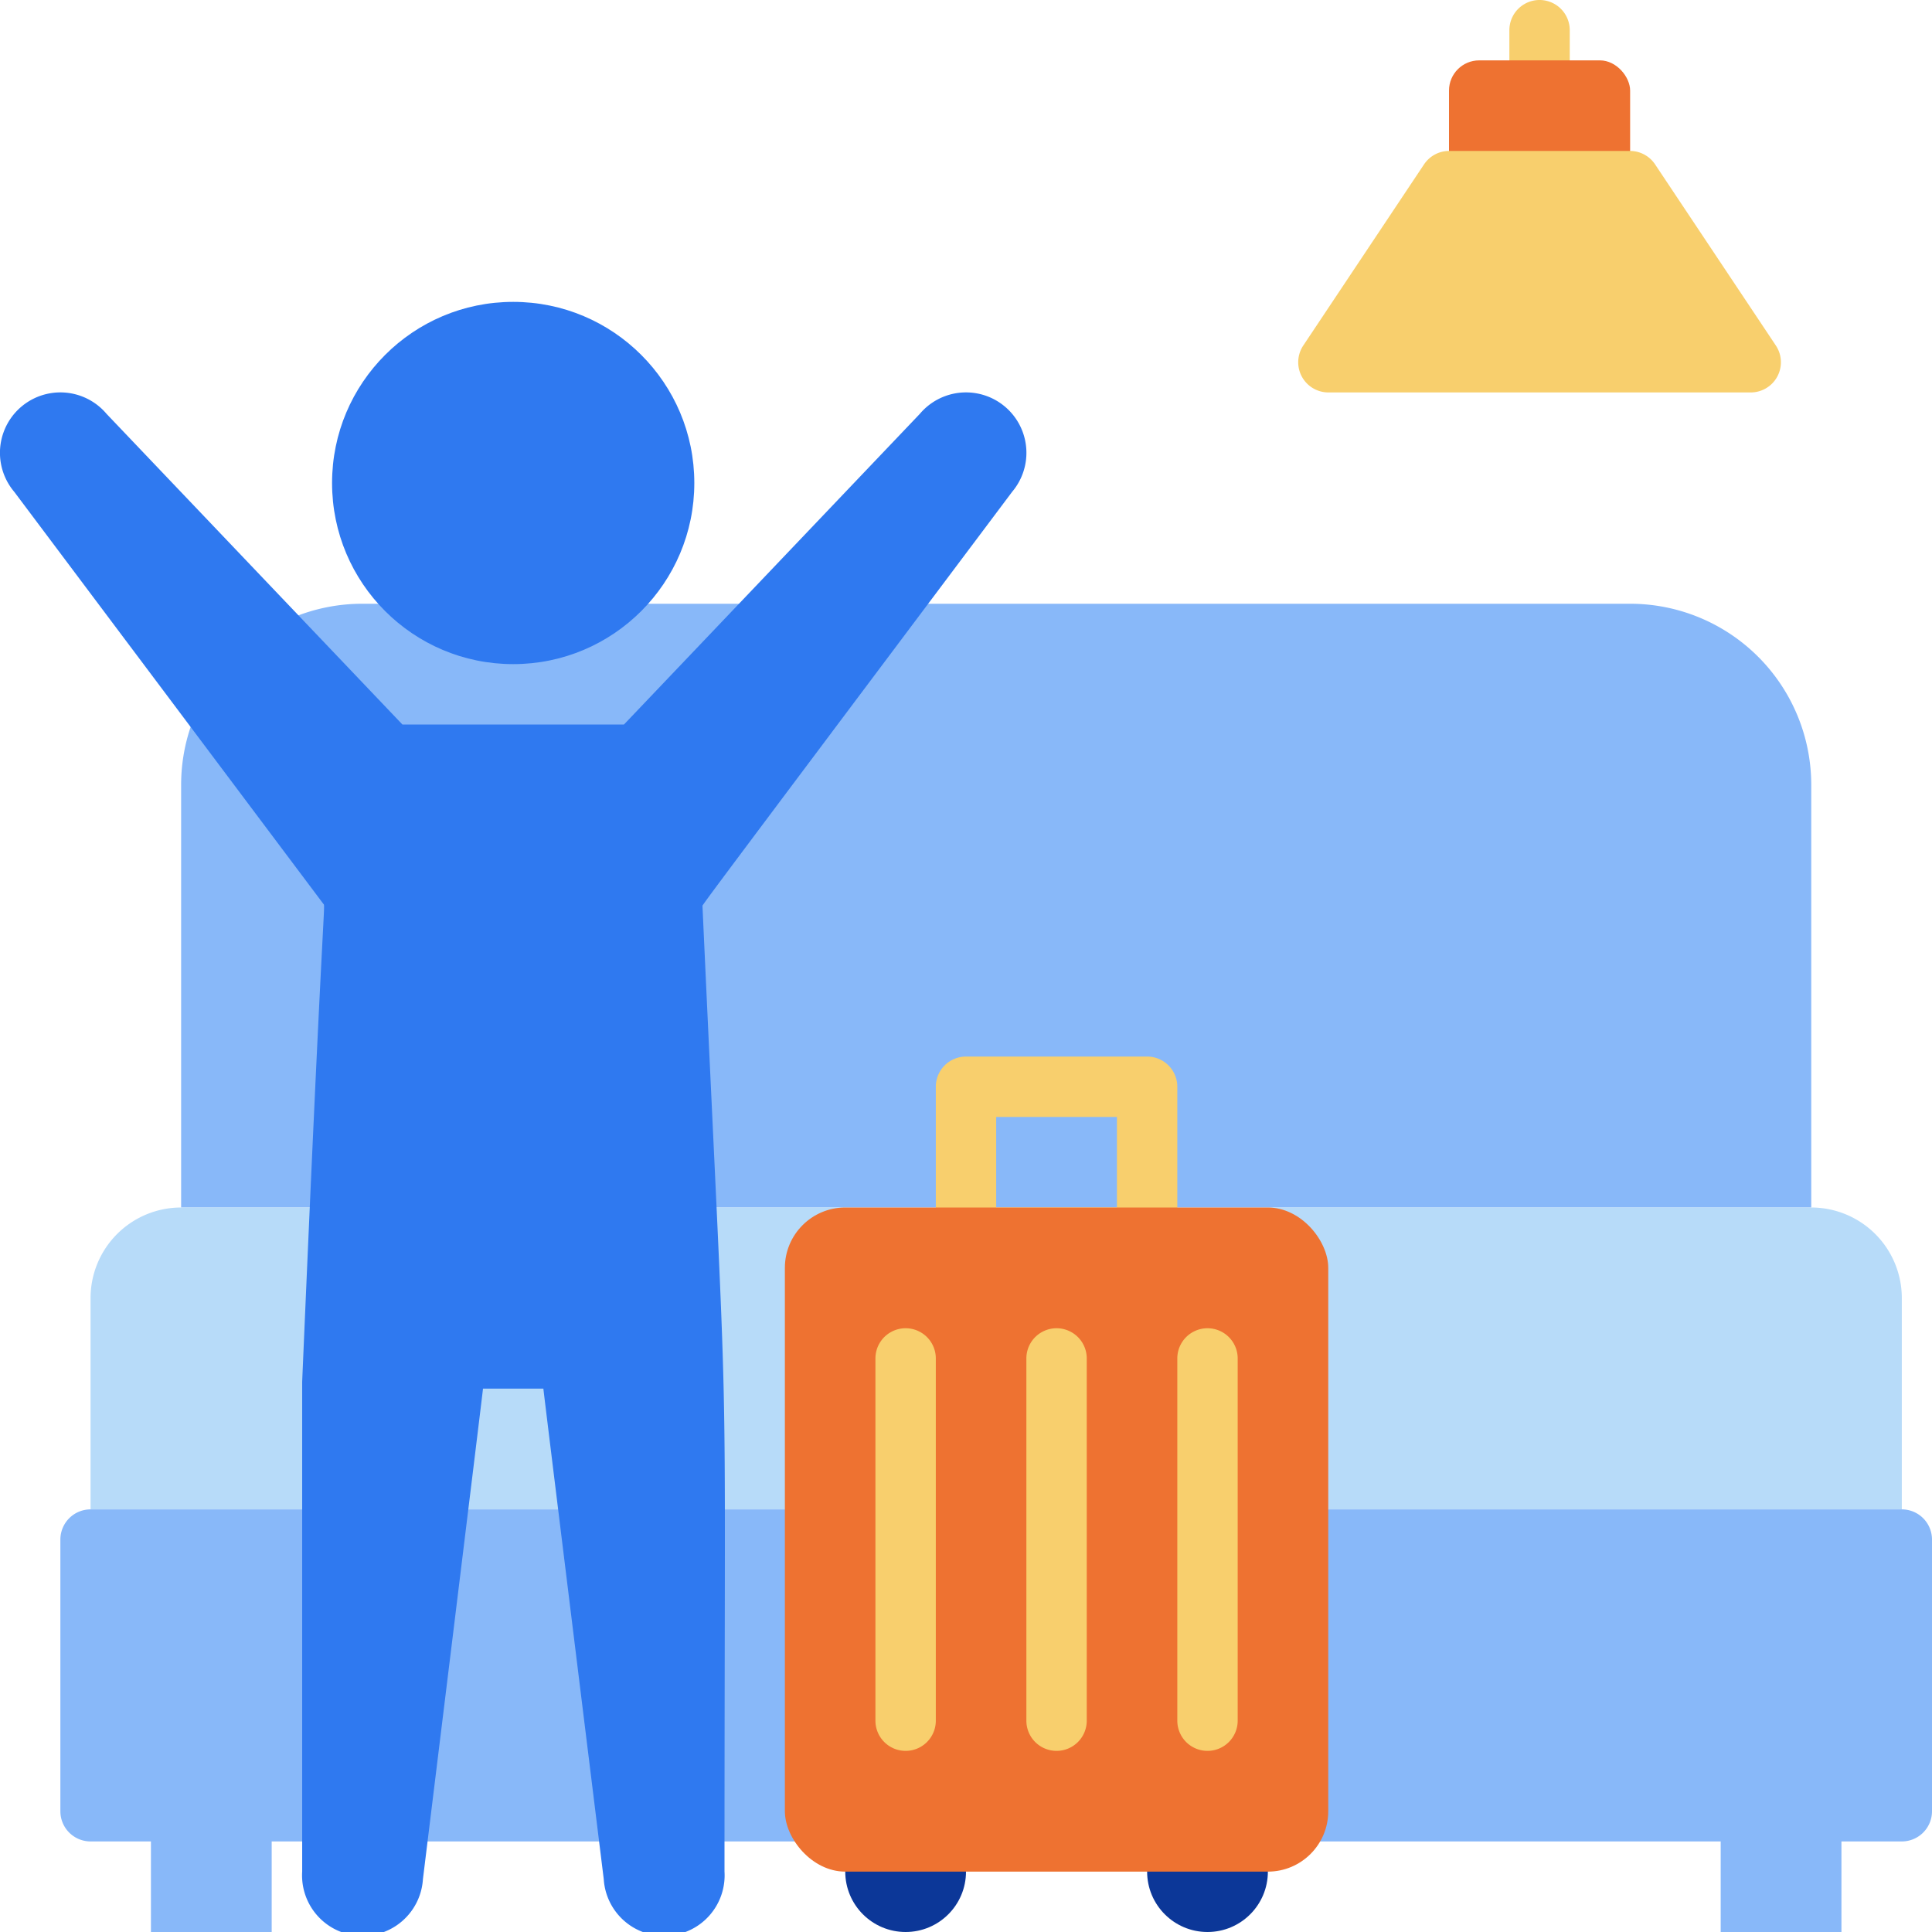
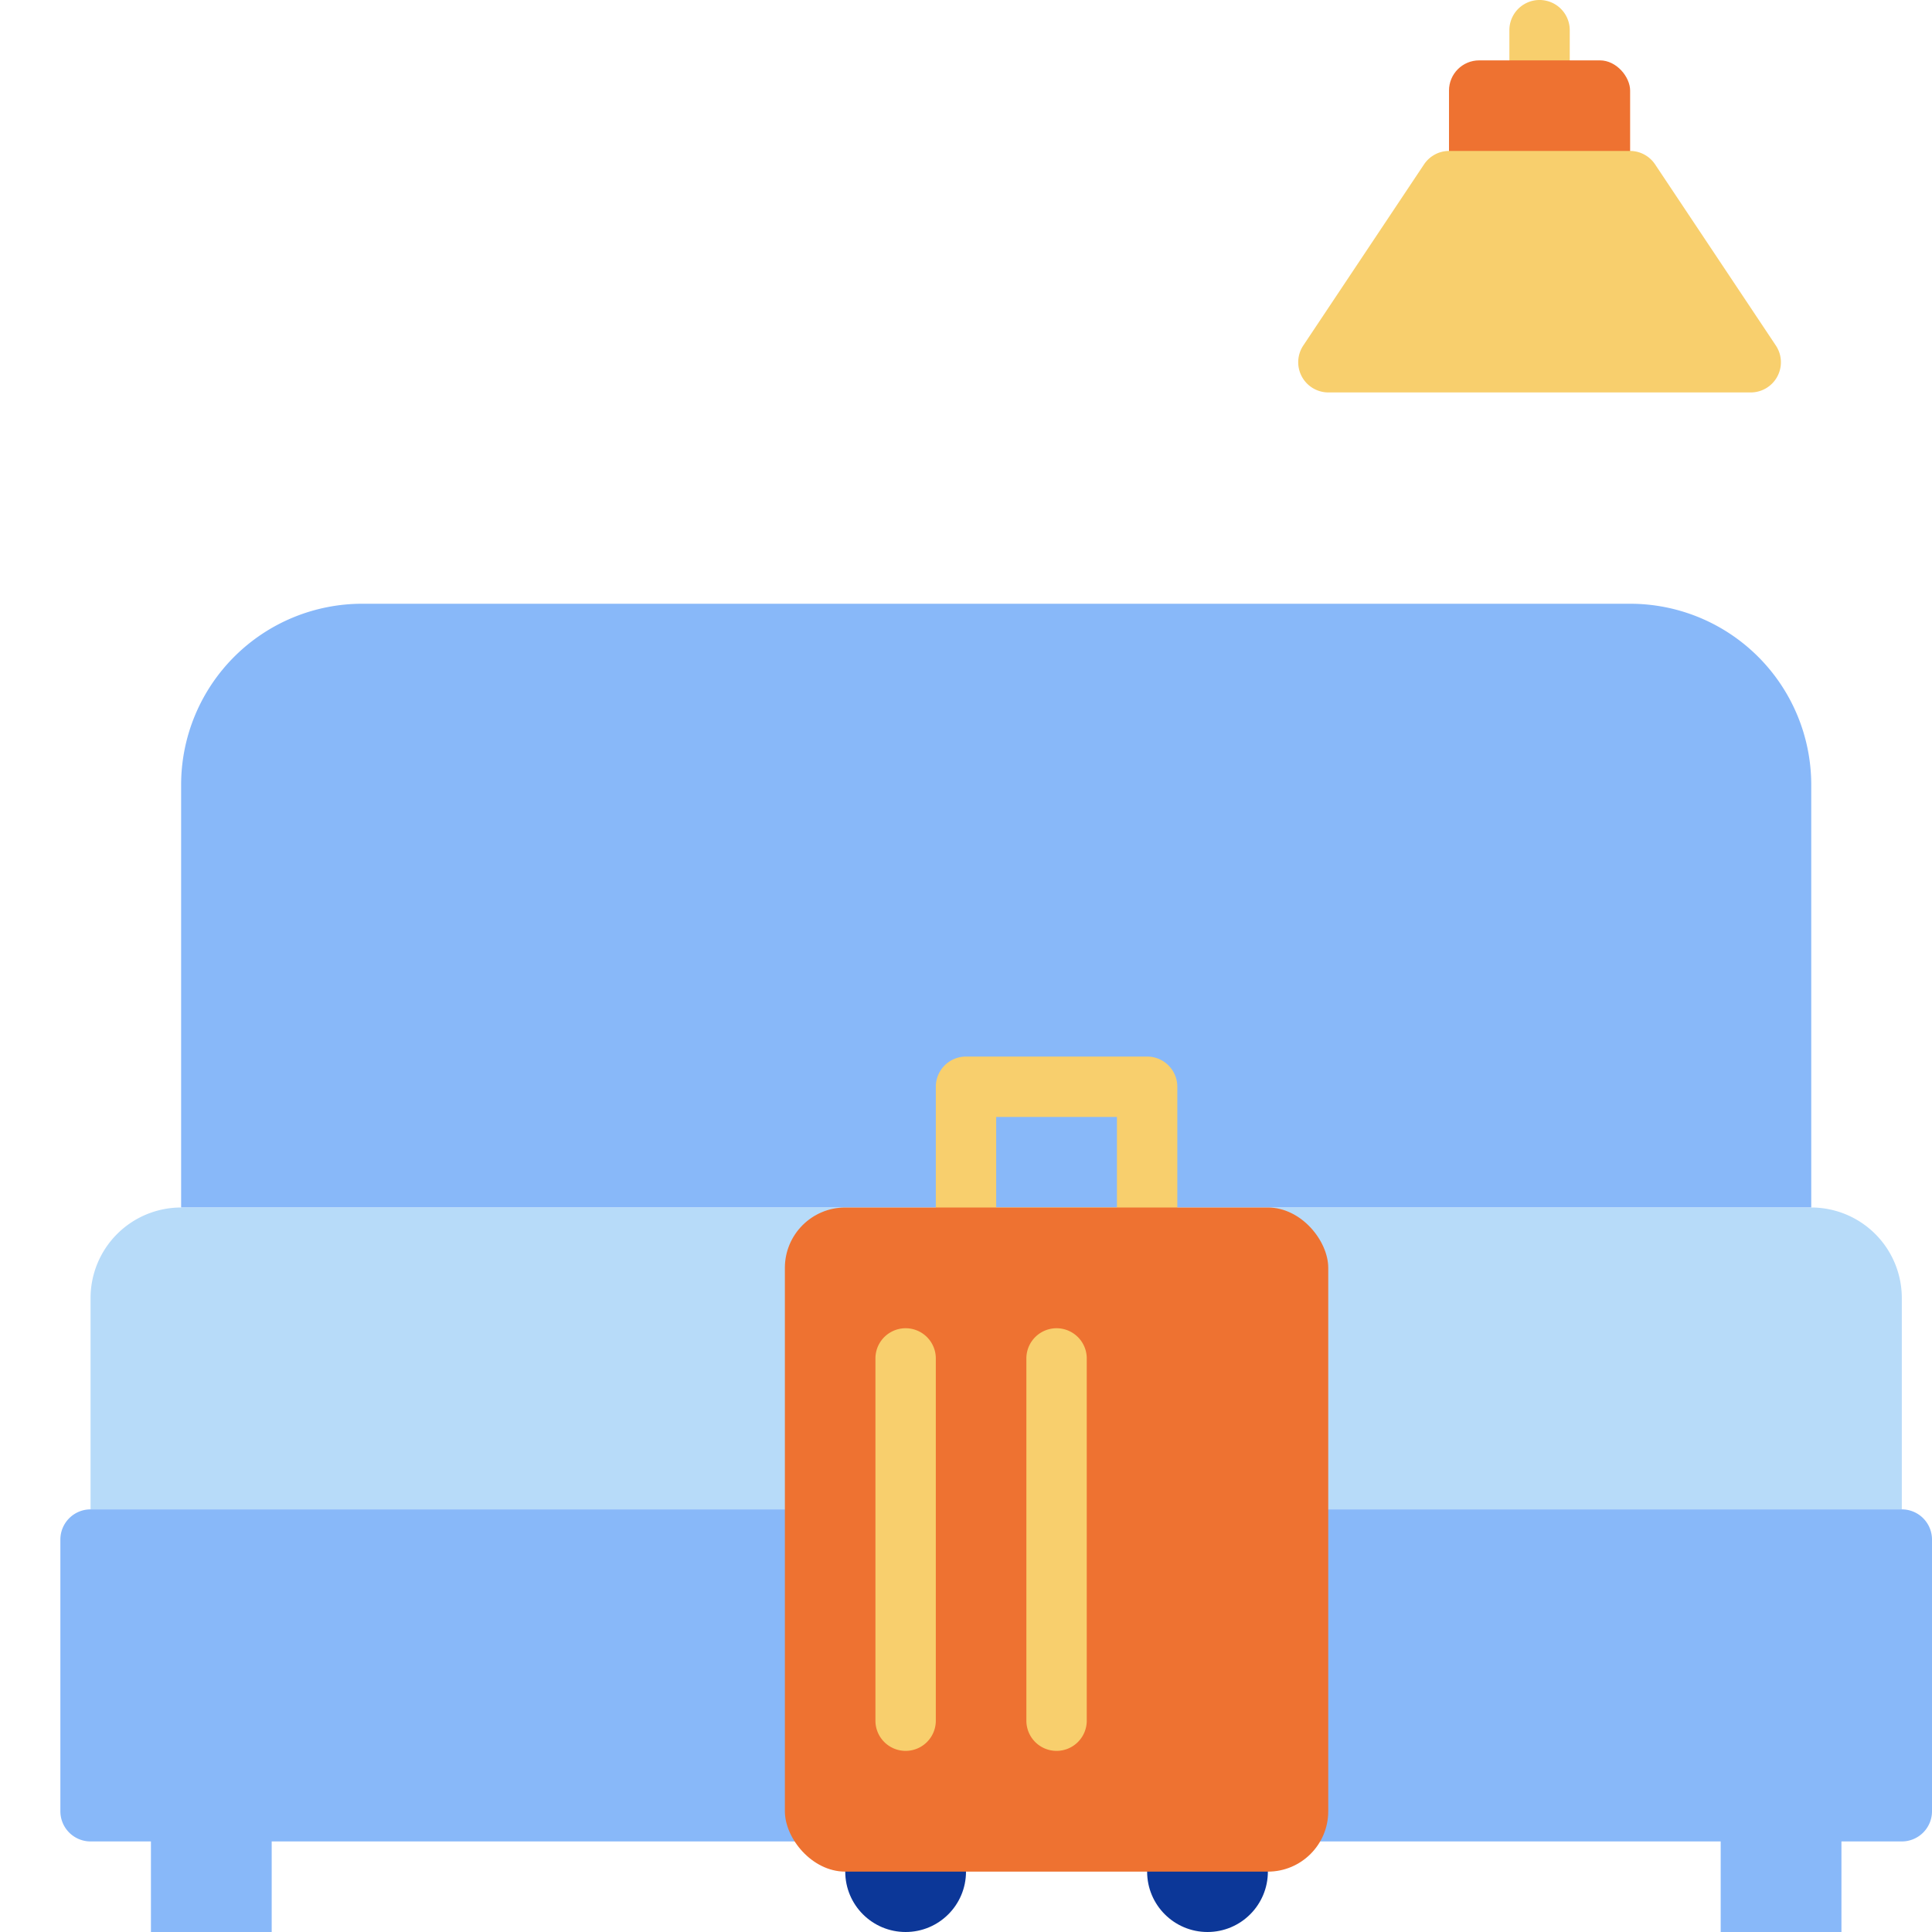
<svg xmlns="http://www.w3.org/2000/svg" height="512" viewBox="0 0 64 64" width="512">
  <g id="_19._Bedroom" data-name="19. Bedroom">
    <path d="m12 20h42a6 6 0 0 1 6 6v14a0 0 0 0 1 0 0h-54a0 0 0 0 1 0 0v-14a6 6 0 0 1 6-6z" fill="#88b8f9" />
    <path d="m6 40h54a3 3 0 0 1 3 3v7a0 0 0 0 1 0 0h-60a0 0 0 0 1 0 0v-7a3 3 0 0 1 3-3z" fill="#b7dbf9" />
    <path d="m63 50h-60a1 1 0 0 0 -1 1v9a1 1 0 0 0 1 1h2v3h4v-3h48v3h4v-3h2a1 1 0 0 0 1-1v-9a1 1 0 0 0 -1-1z" fill="#88b8f9" />
-     <circle cx="17" cy="16" fill="#2f79f0" r="6" />
-     <path d="m33.53 16.29a2 2 0 0 0 -3.06-2.58l-9.8 10.29h-7.34l-9.8-10.29a2 2 0 0 0 -3.06 2.58l10.24 13.65c.08.1 0-.59-.7 15.83v16.23a2 2 0 0 0 4 .25s1.99-16.19 1.99-16.25h2c0 .06 2 16.25 2 16.25a2 2 0 0 0 4-.25c0-19.54.17-12.3-.73-32 .22-.32.44-.62 10.26-13.71z" fill="#2f79f0" />
    <circle cx="30" cy="62" fill="#0c3798" r="2" />
    <circle cx="40" cy="62" fill="#0c3798" r="2" />
    <path d="m38 42h-6a1 1 0 0 1 -1-1v-5a1 1 0 0 1 1-1h6a1 1 0 0 1 1 1v5a1 1 0 0 1 -1 1zm-5-2h4v-3h-4z" fill="#f8cf6d" />
    <rect fill="#ee7231" height="22" rx="2" width="18" x="26" y="40" />
    <g fill="#f8cf6d">
      <path d="m35 58a1 1 0 0 1 -1-1v-12a1 1 0 0 1 2 0v12a1 1 0 0 1 -1 1z" />
      <path d="m30 58a1 1 0 0 1 -1-1v-12a1 1 0 0 1 2 0v12a1 1 0 0 1 -1 1z" />
-       <path d="m40 58a1 1 0 0 1 -1-1v-12a1 1 0 0 1 2 0v12a1 1 0 0 1 -1 1z" />
      <path d="m51 4a1 1 0 0 1 -1-1v-2a1 1 0 0 1 2 0v2a1 1 0 0 1 -1 1z" />
    </g>
    <rect fill="#ee7231" height="5" rx="1" width="6" x="48" y="2" />
    <path d="m58 13h-14a1 1 0 0 1 -.83-1.55l4-6a1 1 0 0 1 .83-.45h6a1 1 0 0 1 .83.45l4 6a1 1 0 0 1 -.83 1.55z" fill="#f8cf6d" />
  </g>
</svg>